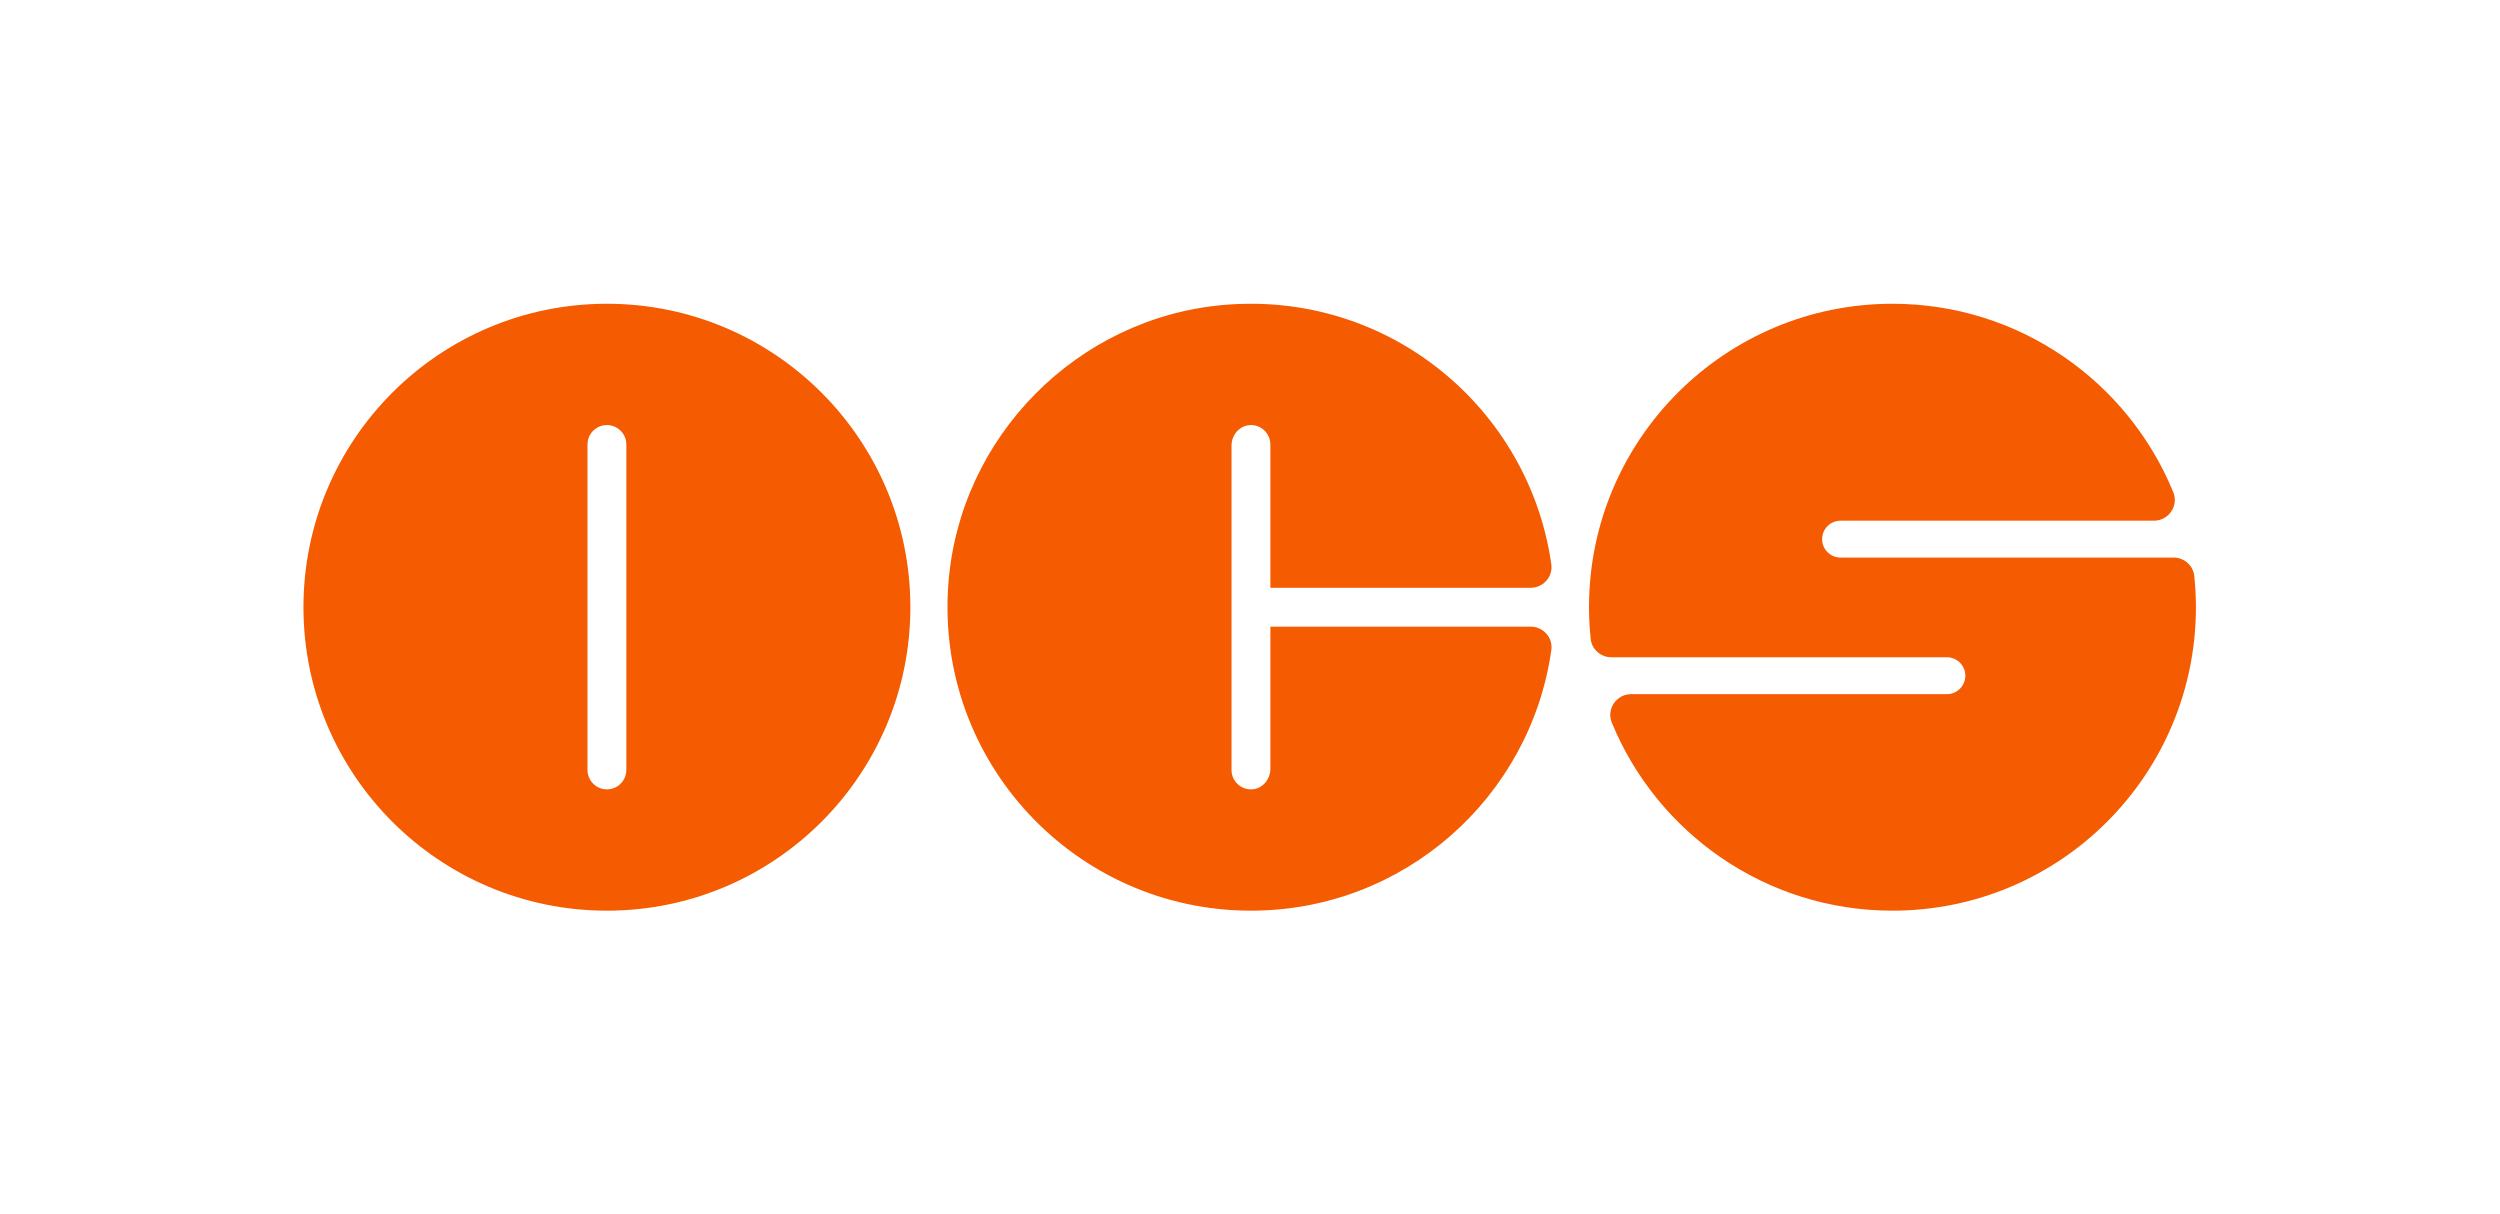
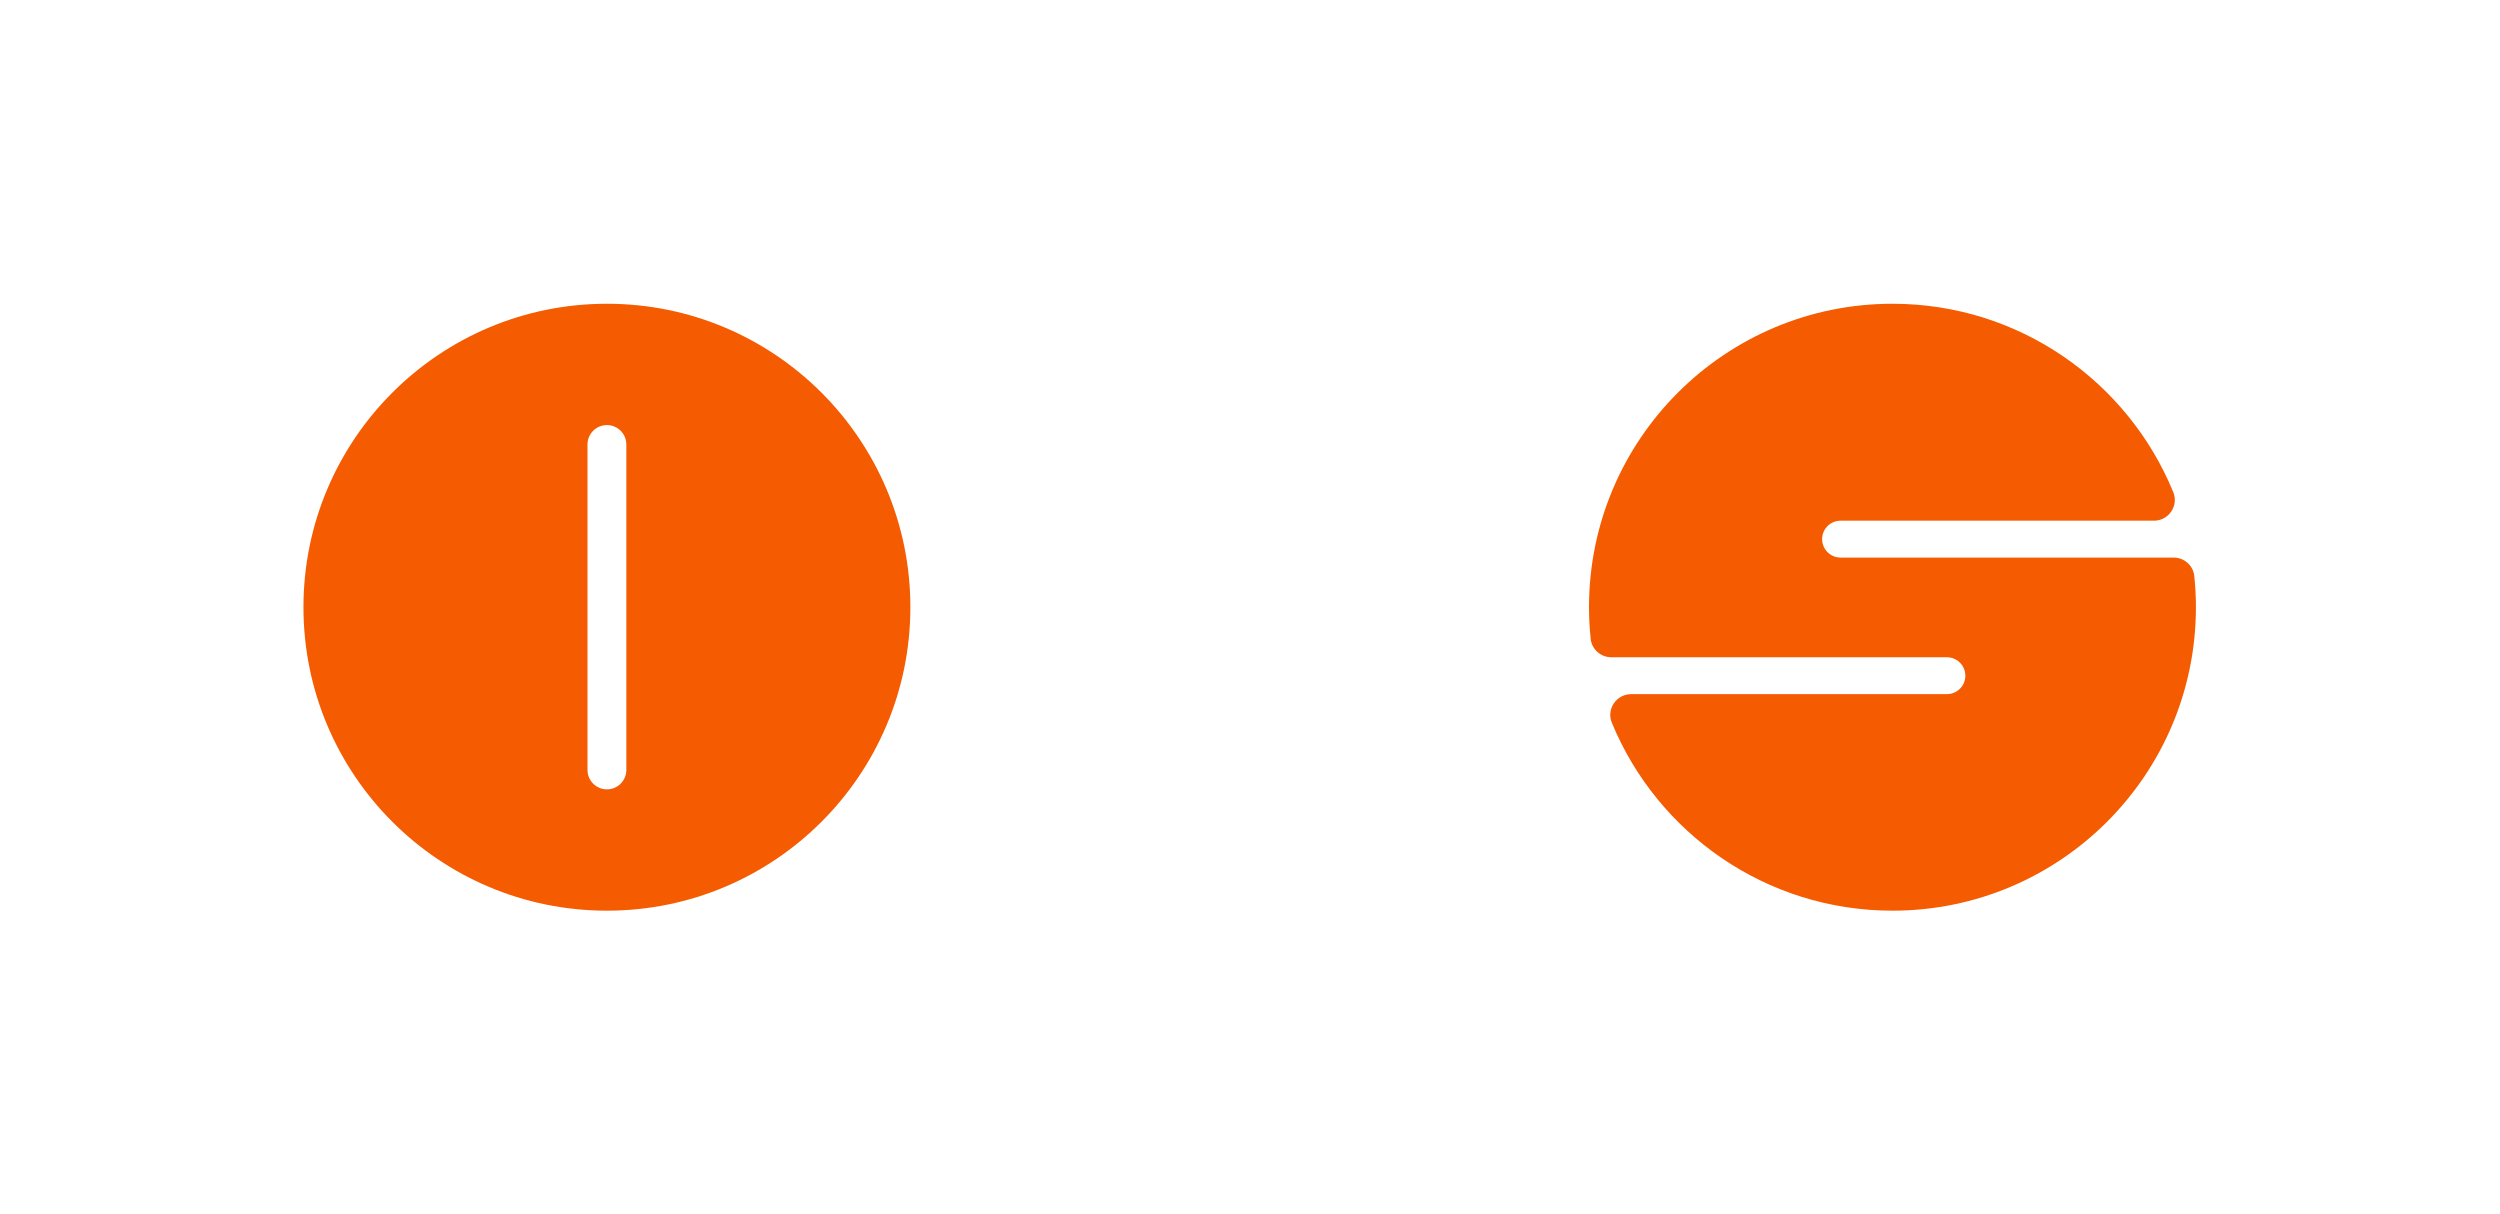
<svg xmlns="http://www.w3.org/2000/svg" viewBox="0 0 2666.667 1295.071" height="1295.071" width="2666.667" xml:space="preserve" id="svg2" version="1.1">
  <defs id="defs6">
    <clipPath id="clipPath18" clipPathUnits="userSpaceOnUse">
      <path id="path16" d="M 0,971.303 H 2000 V 0 H 0 Z" />
    </clipPath>
  </defs>
  <g transform="matrix(1.333,0,0,-1.333,0,1295.071)" id="g10">
    <g id="g12">
      <g clip-path="url(#clipPath18)" id="g14">
        <g transform="translate(501.199,355.442)" id="g20">
          <path id="path22" style="fill:#f55b00;fill-opacity:1;fill-rule:nonzero;stroke:none" d="m 0,0 c 0,-8.587 -6.96,-15.548 -15.547,-15.548 -8.587,0 -15.546,6.961 -15.546,15.548 v 260.421 c 0,8.586 6.959,15.547 15.546,15.547 C -6.96,275.968 0,269.007 0,260.421 Z m -15.547,373.037 c -134.11,0 -242.826,-108.718 -242.826,-242.827 0,-134.108 108.716,-242.826 242.826,-242.826 134.109,0 242.825,108.718 242.825,242.826 0,134.109 -108.716,242.827 -242.825,242.827" />
        </g>
        <g transform="translate(1016.55,470.105)" id="g24">
-           <path id="path26" style="fill:#f55b00;fill-opacity:1;fill-rule:nonzero;stroke:none" d="m 0,0 v -113.784 c 0,-8.419 -6.304,-15.965 -14.711,-16.404 -8.965,-0.47 -16.382,6.661 -16.382,15.524 v 259.541 c 0,8.419 6.303,15.965 14.71,16.405 C -7.417,161.751 0,154.621 0,145.757 V 31.093 h 208.286 c 10.007,0 17.937,8.791 16.538,18.699 C 207.203,174.606 94.742,268.937 -37.344,257.42 -154.827,247.177 -248.946,151.708 -257.682,34.104 c -10.585,-142.492 101.891,-261.383 242.135,-261.383 122.49,0 223.746,90.709 240.375,208.61 C 226.225,-8.771 218.292,0 208.296,0 Z" />
-         </g>
+           </g>
        <g transform="translate(1458.059,540.128)" id="g28">
          <path id="path30" style="fill:#f55b00;fill-opacity:1;fill-rule:nonzero;stroke:none" d="m 0,0 v 0 c 0,8.149 6.606,14.756 14.756,14.756 h 250.761 c 11.762,0 19.949,11.926 15.487,22.809 -36.263,88.462 -123.191,150.785 -224.715,150.785 -134.108,0 -242.825,-108.717 -242.825,-242.826 0,-8.565 0.465,-17.021 1.347,-25.352 0.888,-8.393 8.104,-14.695 16.544,-14.695 H 99.851 c 8.149,0 14.755,-6.606 14.755,-14.756 0,-8.15 -6.606,-14.757 -14.755,-14.757 h -252.66 c -11.77,0 -19.96,-11.944 -15.478,-22.829 36.349,-88.277 123.184,-150.437 224.576,-150.437 134.11,0 242.826,108.717 242.826,242.826 0,8.447 -0.451,16.787 -1.307,25.006 -0.876,8.401 -8.099,14.713 -16.545,14.713 H 14.756 C 6.606,-14.757 0,-8.15 0,0" />
        </g>
      </g>
    </g>
  </g>
</svg>